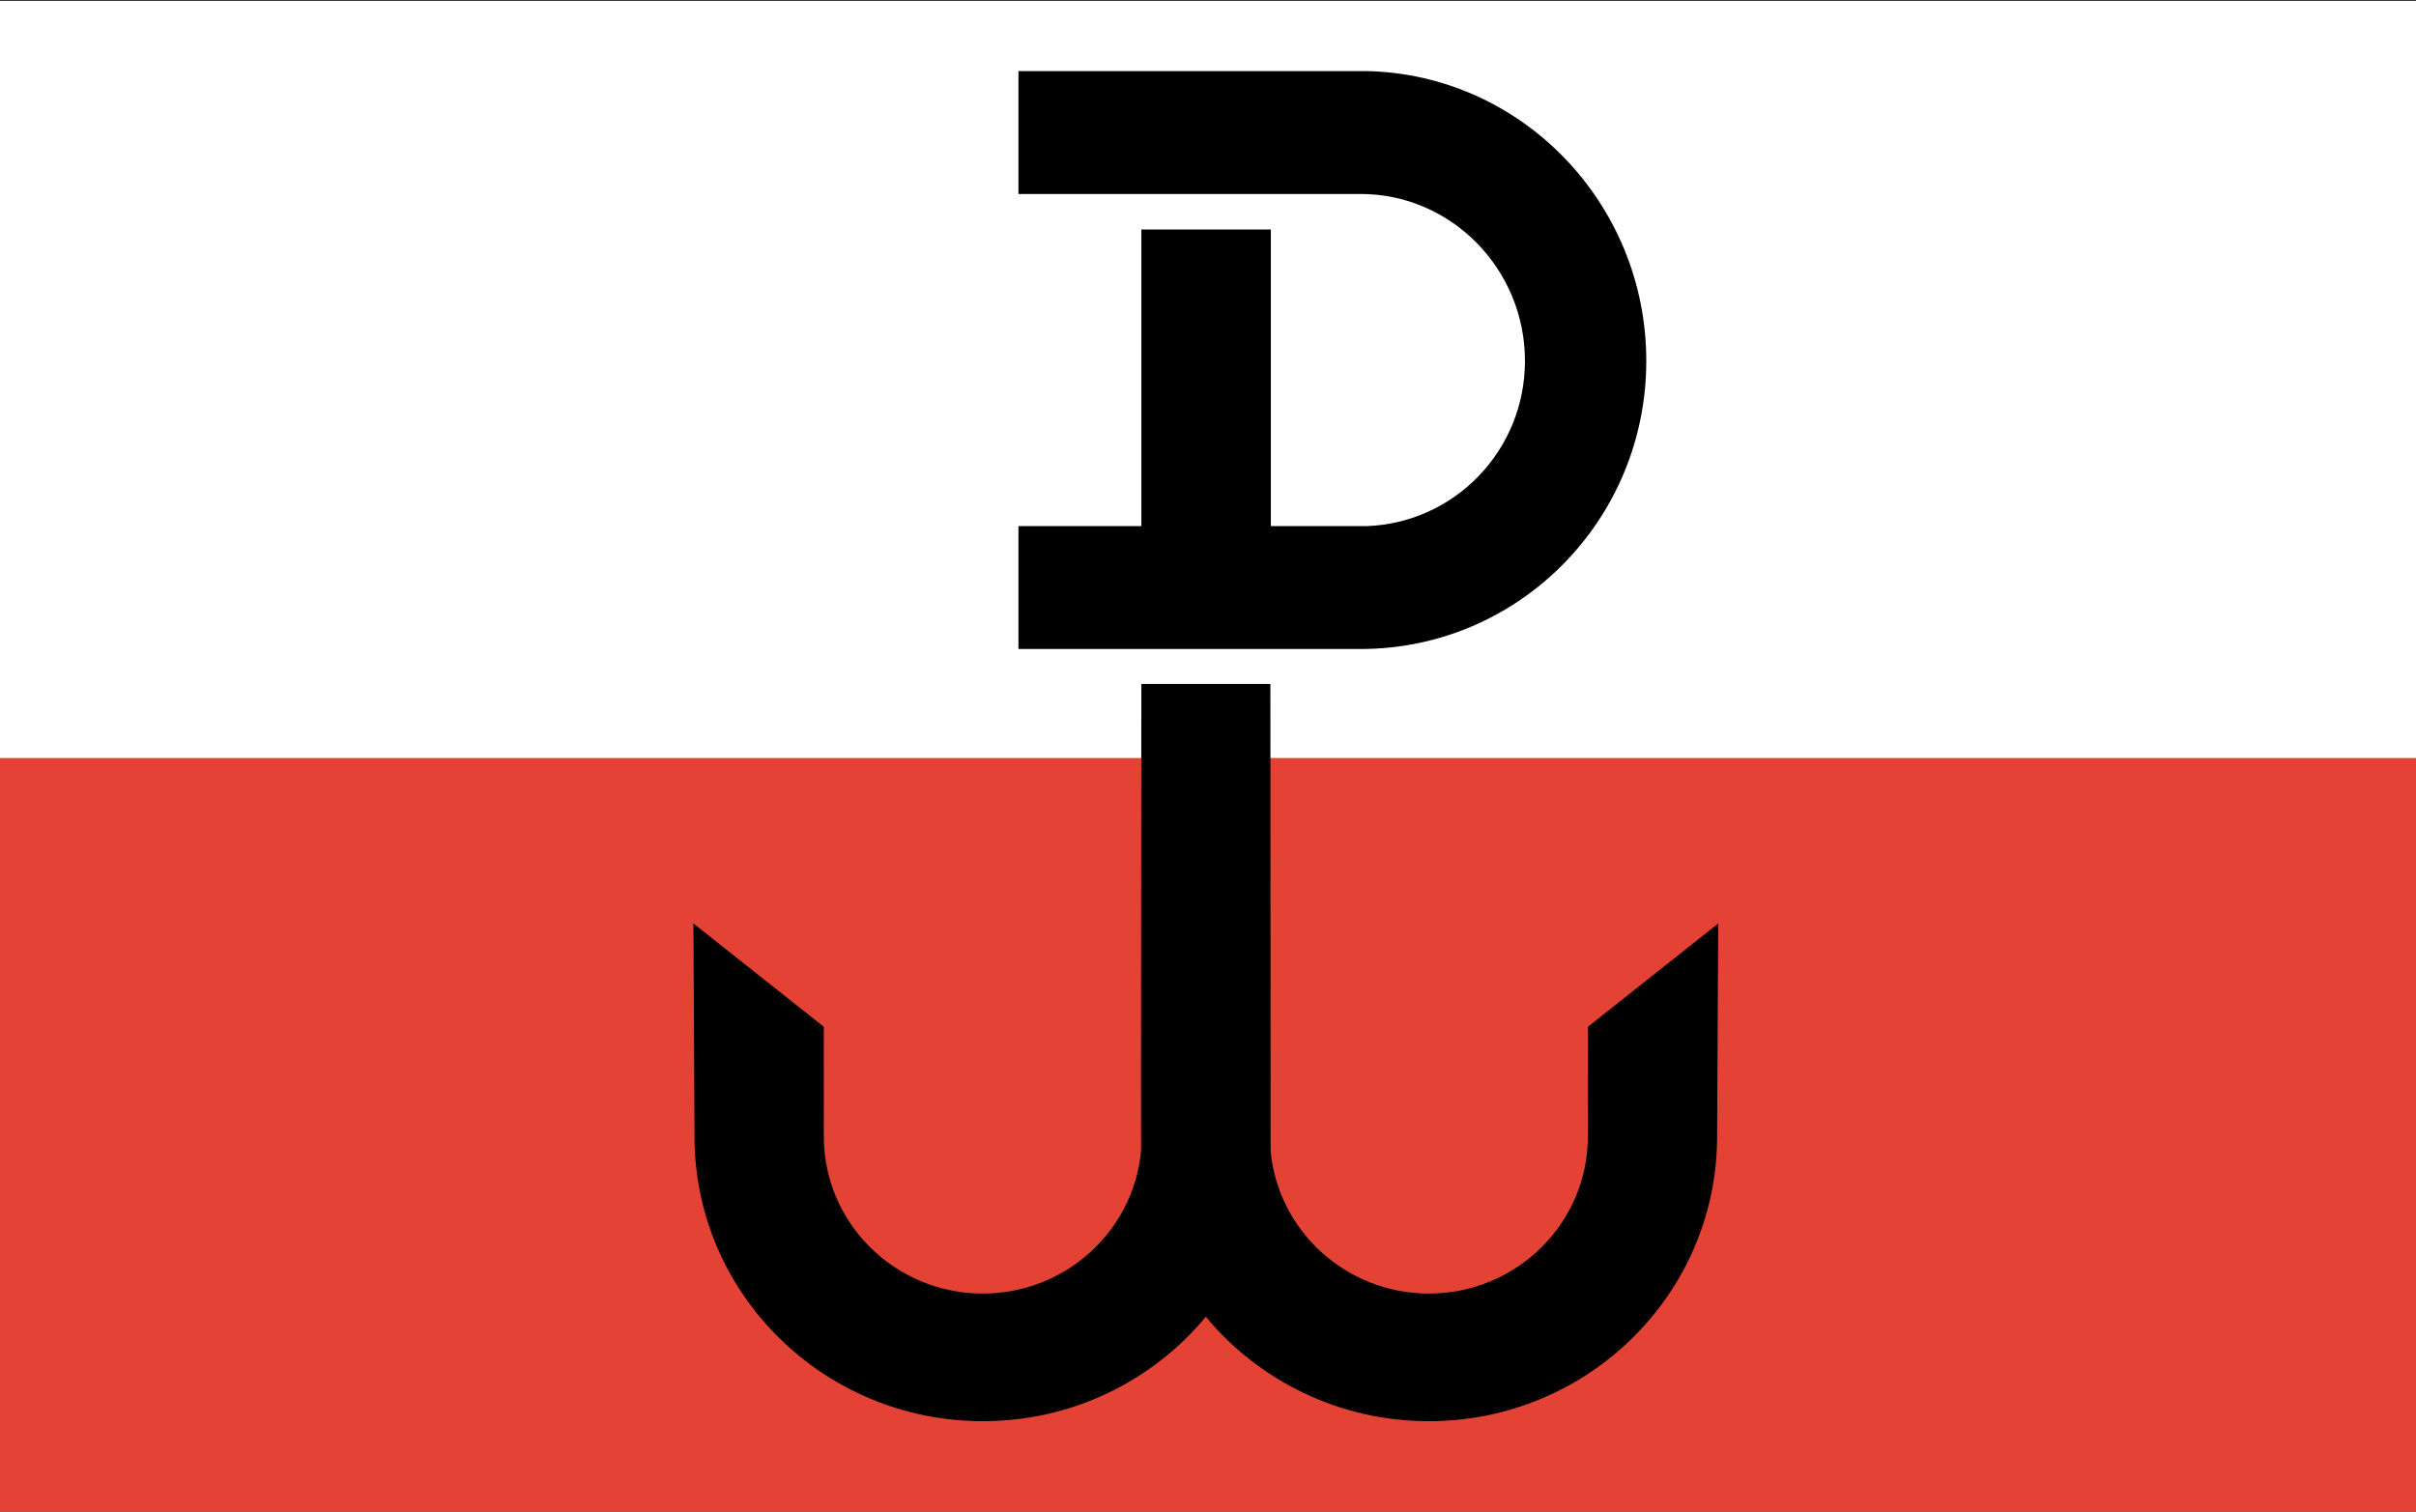
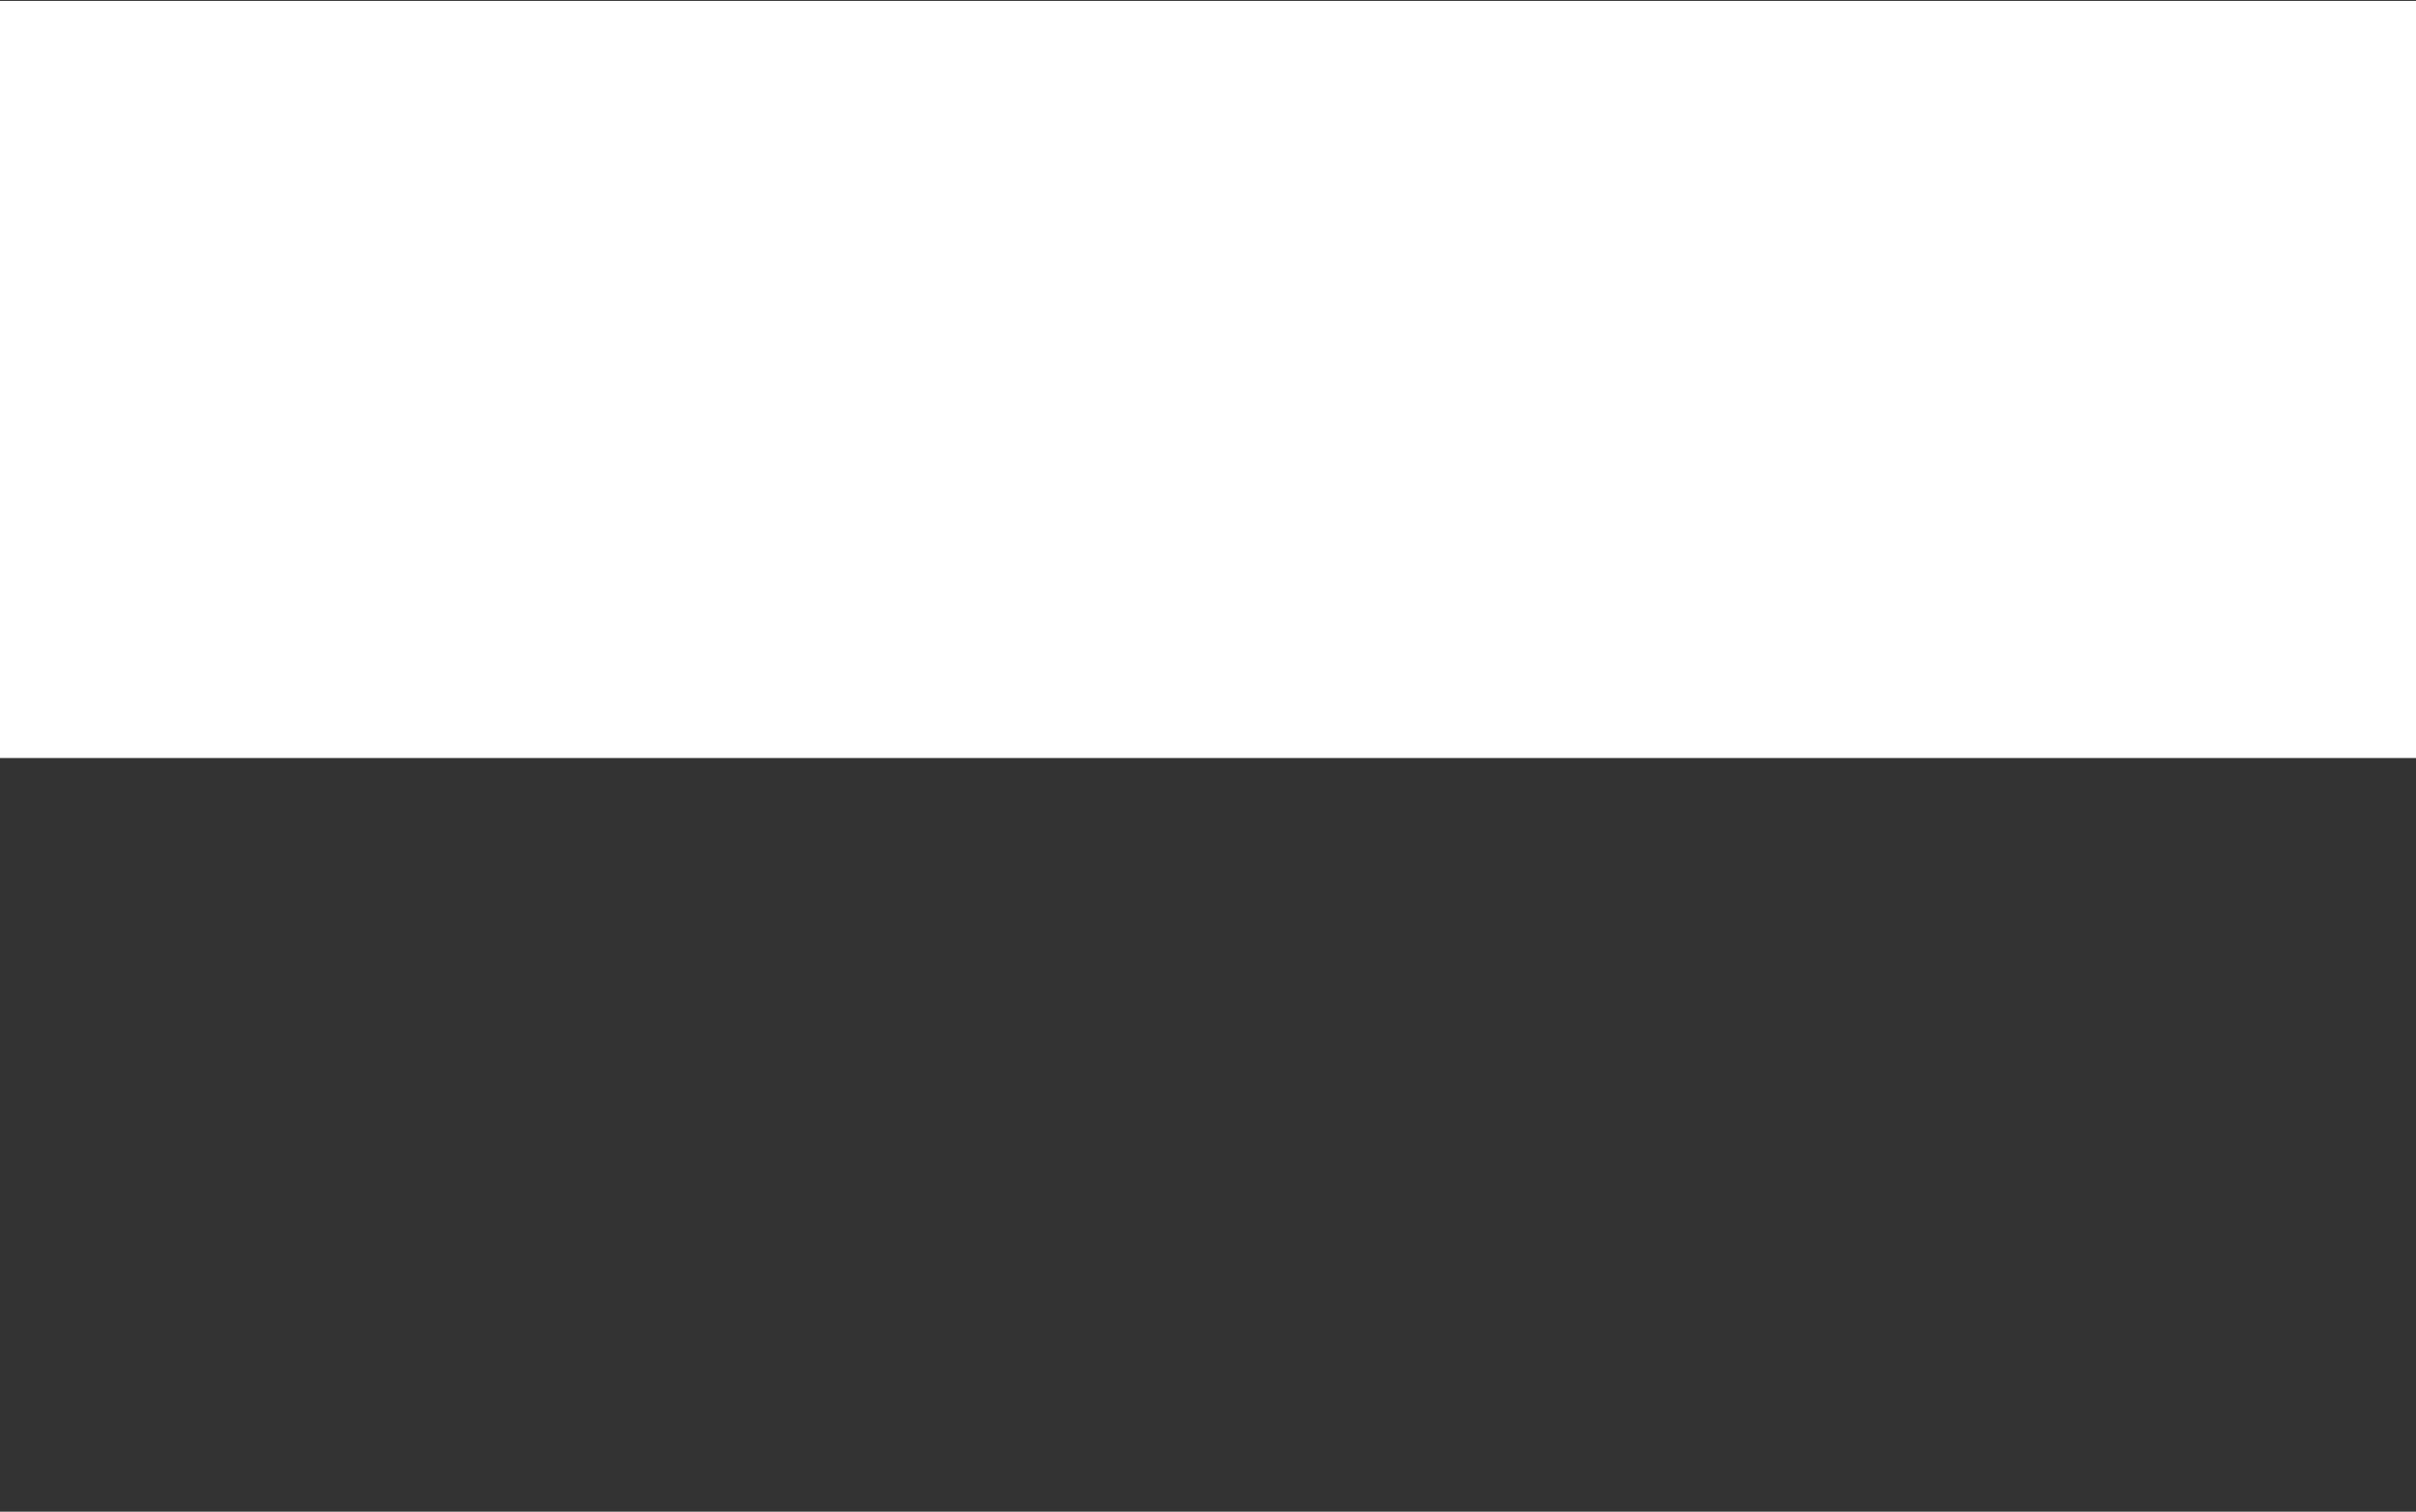
<svg xmlns="http://www.w3.org/2000/svg" version="1.0" width="1001.23" height="626.65">
  <rect width="100%" height="100%" fill="#333333" stroke="none" />
-   <rect width="1001.235" height="314.336" x="0" y="313.843" style="fill:#e34234;fill-opacity:1;stroke:none;stroke-width:2.835;stroke-linecap:round;stroke-linejoin:round;stroke-miterlimit:4;stroke-dasharray:none;stroke-opacity:1" />
  <rect width="1001.235" height="313.843" x="0" y="0.377" style="fill:#ffffff;fill-opacity:1;stroke:none;stroke-width:2.835;stroke-linecap:round;stroke-linejoin:round;stroke-miterlimit:4;stroke-dasharray:none;stroke-opacity:1" />
-   <path d="M 473,283.531 C 473,283.531 472.776,475.125 472.875,477.094 C 469.828,510.223 441.609,536.219 407.281,536.219 C 370.922,536.219 341.406,507.041 341.406,471.125 L 341.375,425.625 L 287.375,382.812 L 287.812,471.125 C 287.812,536.258 341.344,589.125 407.281,589.125 C 444.531,589.125 477.807,572.267 499.719,545.844 C 521.631,572.262 554.91,589.125 592.156,589.125 C 658.093,589.125 711.594,536.258 711.594,471.125 L 712.062,382.812 L 658.062,425.625 L 658.031,471.125 C 658.031,507.041 628.515,536.219 592.156,536.219 C 557.818,536.219 529.594,510.206 526.562,477.062 C 526.562,477.059 526.562,477.035 526.562,477.031 C 526.563,477.02 526.563,476.981 526.562,476.969 L 526.469,283.531 L 473,283.531 z" style="fill:#000001;fill-opacity:1;stroke:none;stroke-width:1.787;stroke-linecap:round;stroke-linejoin:round;stroke-miterlimit:4;stroke-opacity:1" />
-   <path d="m 422.062,29.469 v 50.938 l 141.812,4.17e-4 v 0 c 37.576,2e-6 68.094,31.157 68.094,69.187 -10e-6,37.181 -29.177,67.164 -65.594,68.5 v 0 l -39.719,8e-5 V 95.125 H 473 v 122.969 h -50.938 v 50.938 l 141.812,4.2e-4 v 0 c 65.345,10e-6 118.375,-53.304 118.375,-119.438 0,-65.295 -51.675,-118.786 -115.875,-120.125 v 0 z" style="fill:#000001;fill-opacity:1;stroke:none;stroke-width:2.126;stroke-linecap:round;stroke-linejoin:round;stroke-miterlimit:4;stroke-opacity:1" />
</svg>